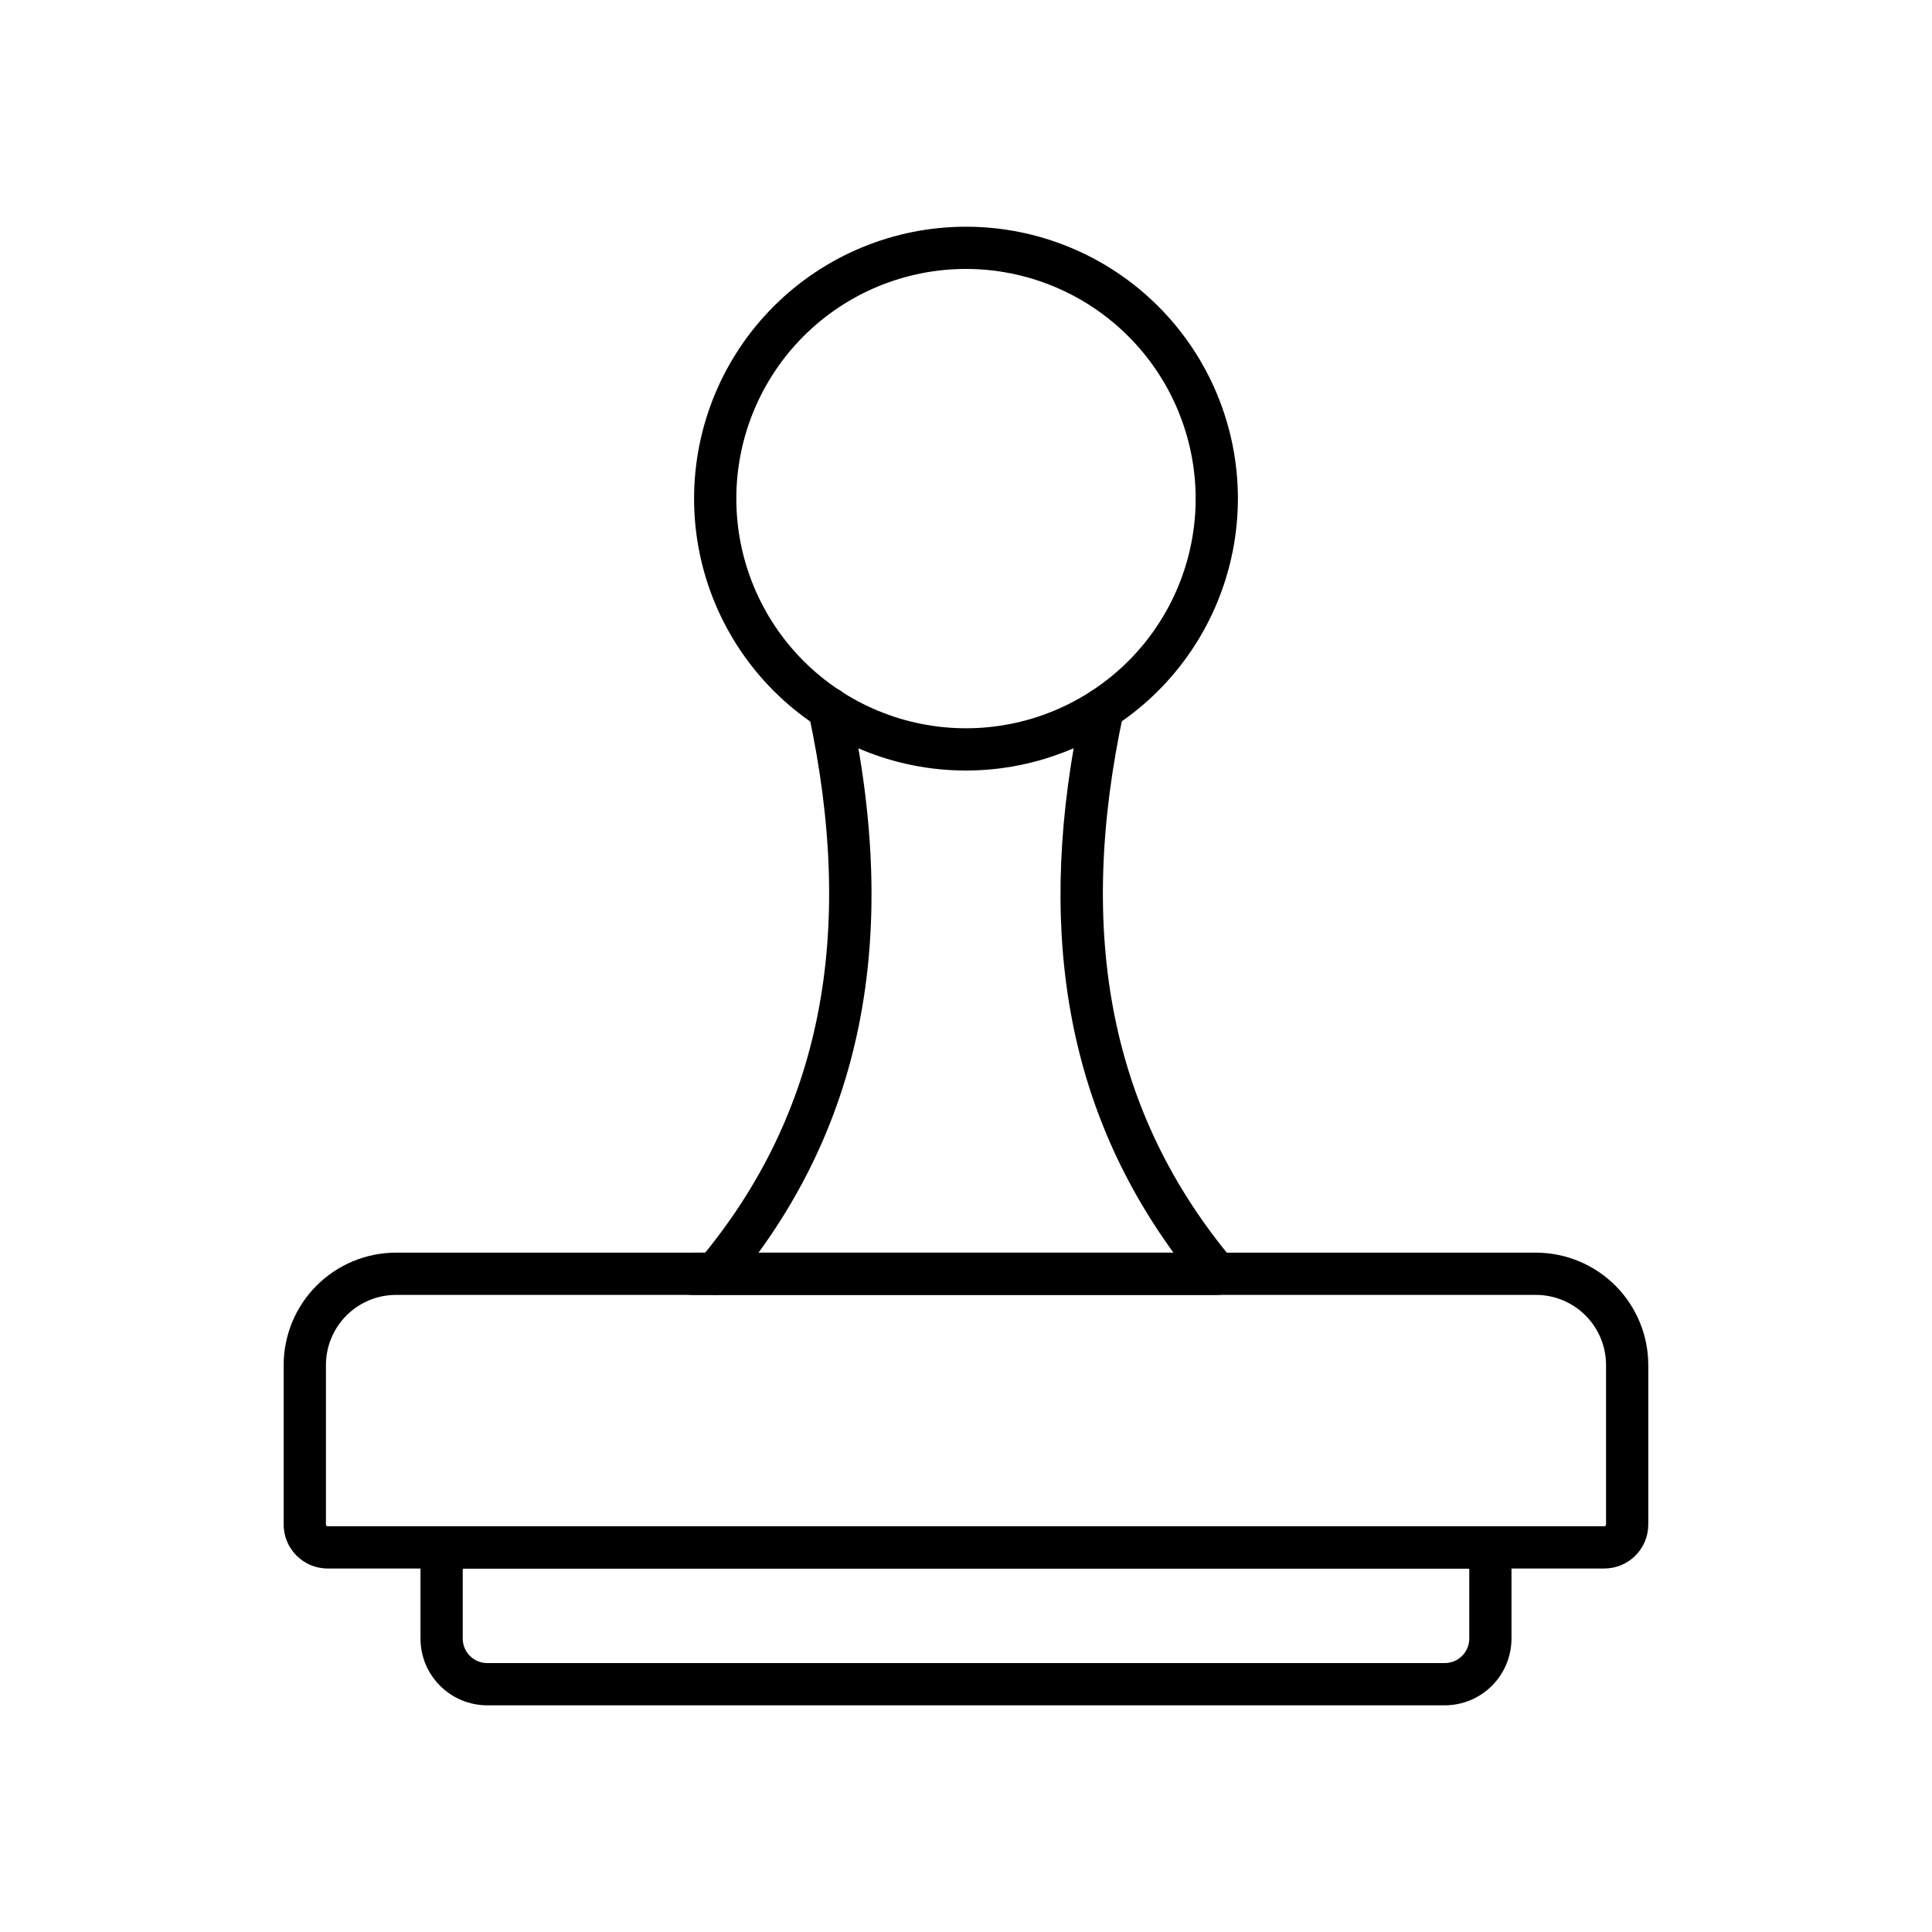
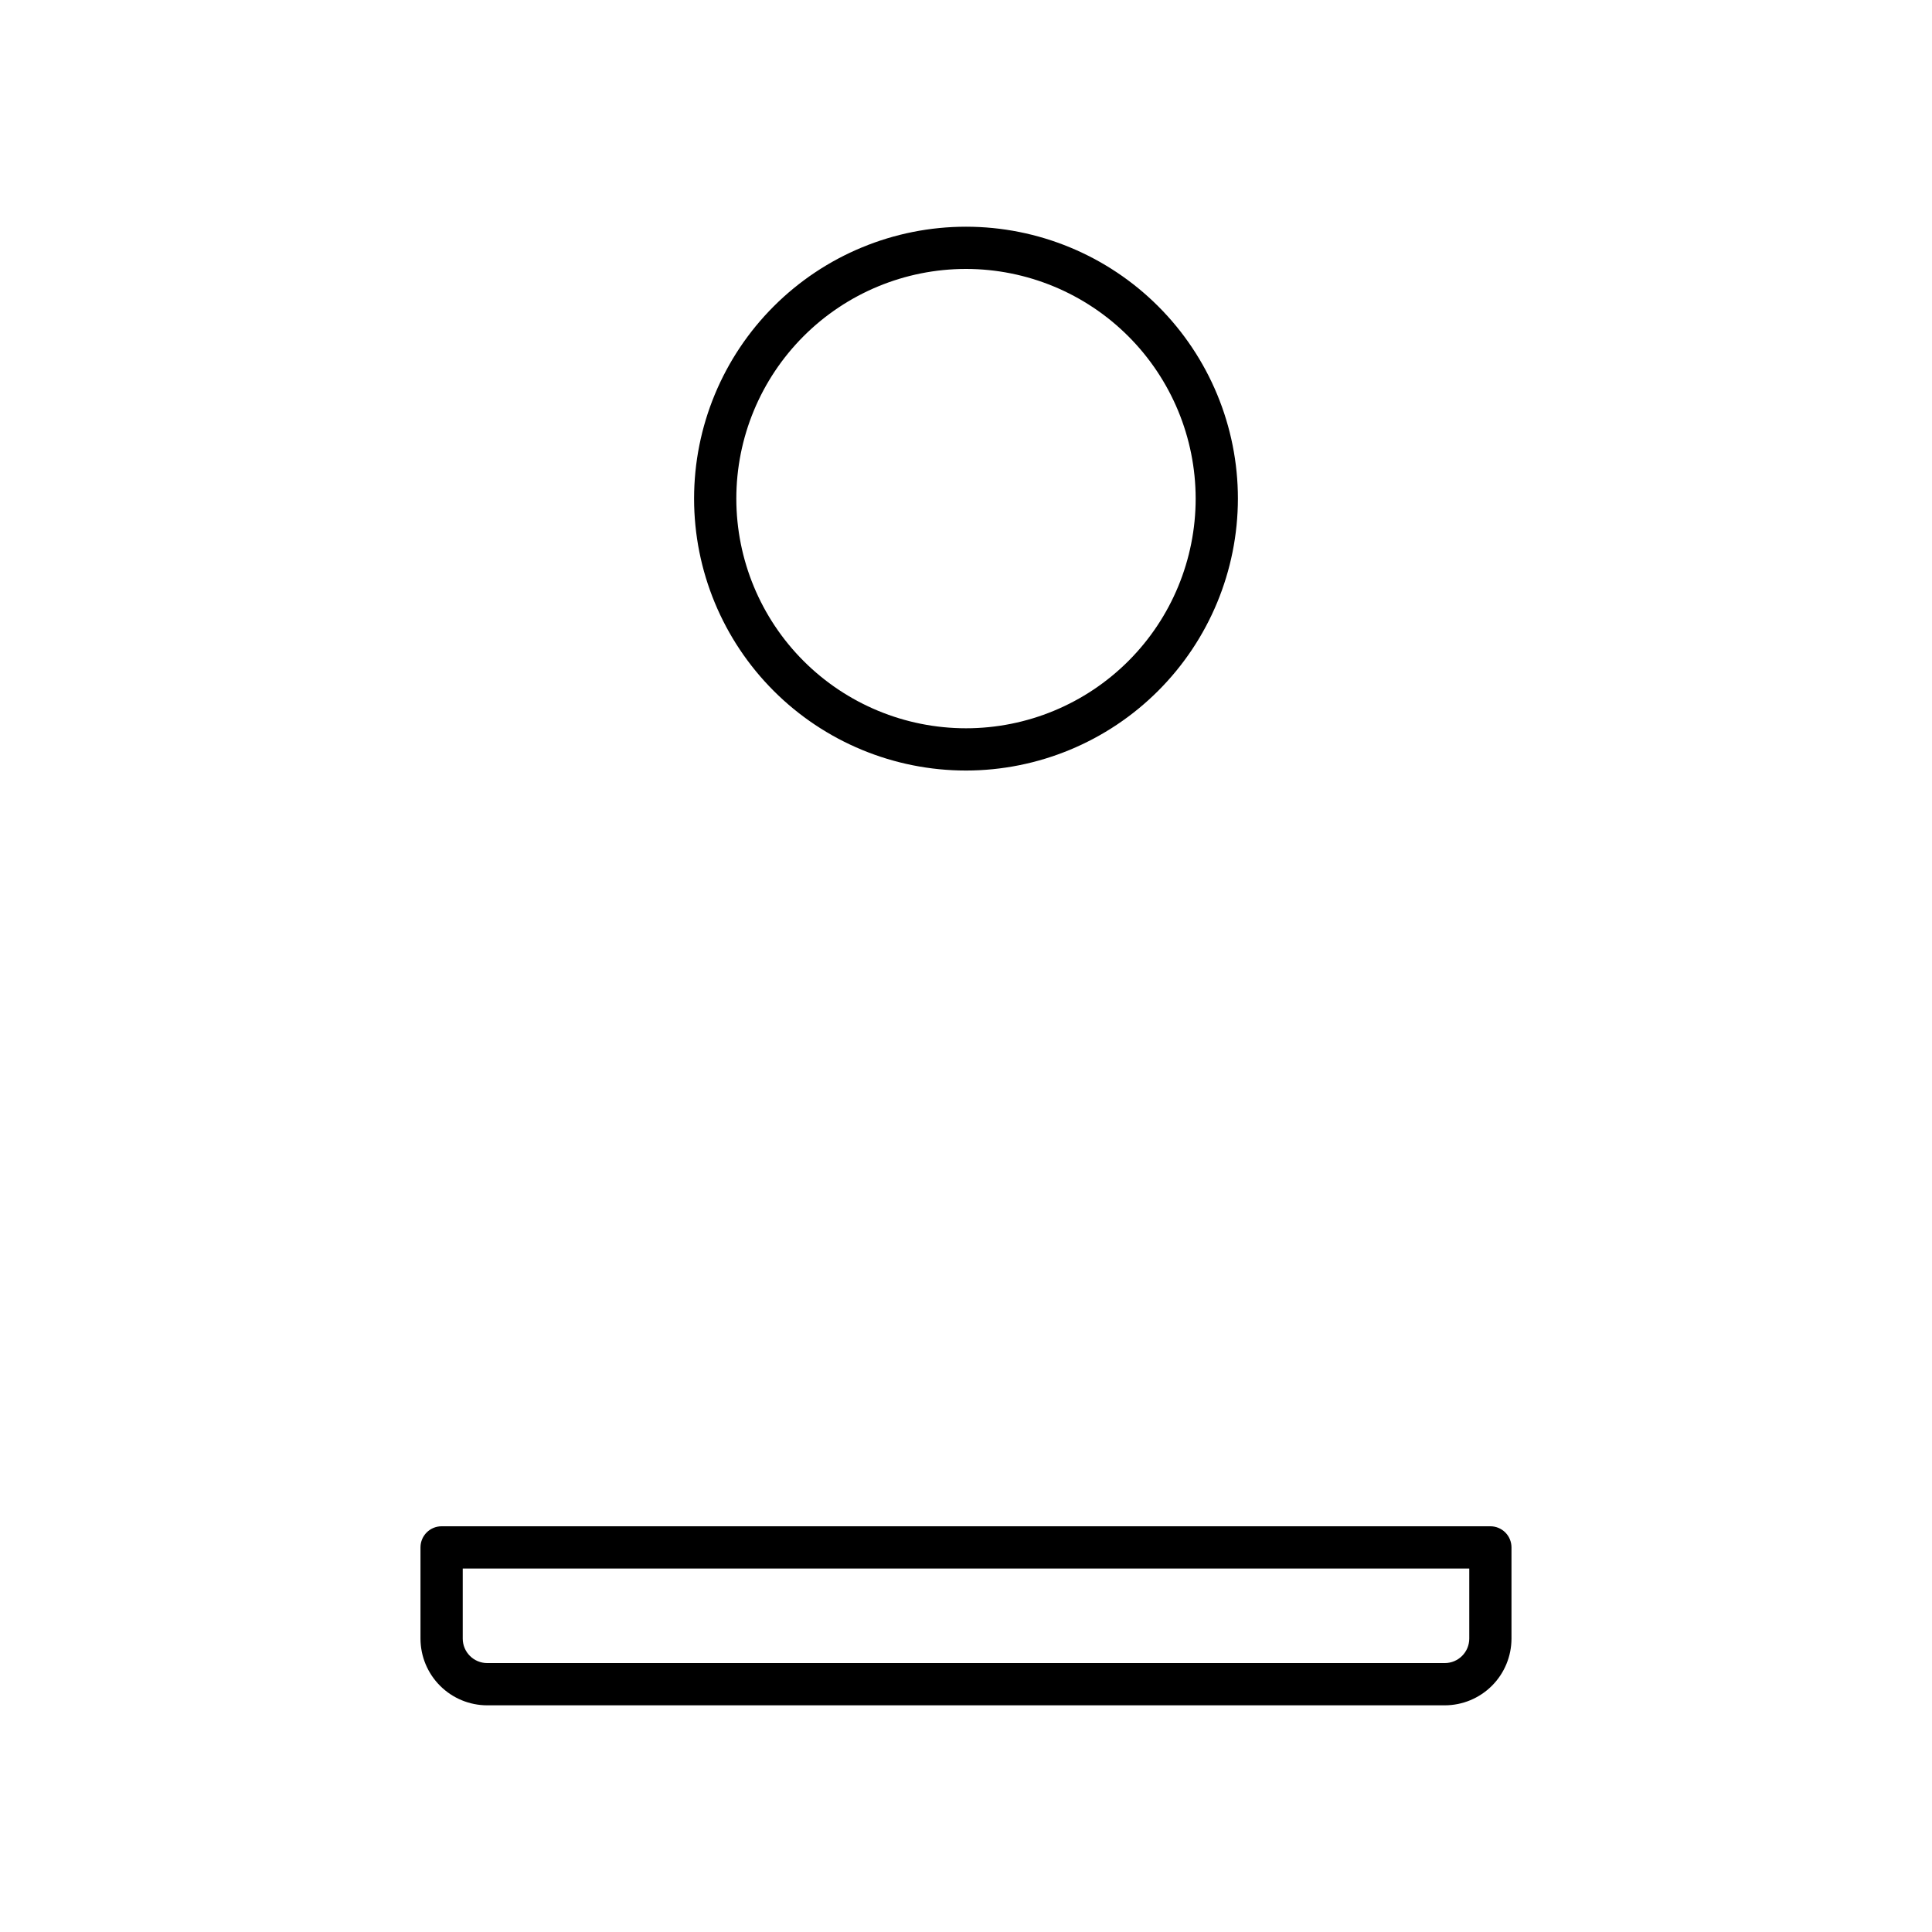
<svg xmlns="http://www.w3.org/2000/svg" fill="#000000" width="800px" height="800px" version="1.1" viewBox="144 144 512 512">
  <g>
-     <path d="m569.18 559.67h-338.37c-6.426-0.008-11.629-5.219-11.637-11.645v-42.289c0.008-7.894 3.148-15.461 8.73-21.043 5.578-5.578 13.145-8.719 21.039-8.727h302.11c7.891 0.012 15.457 3.152 21.035 8.73 5.578 5.582 8.715 13.148 8.723 21.039v42.293-0.004c-0.004 6.422-5.203 11.629-11.625 11.645zm-320.24-72.508c-4.922 0.008-9.641 1.969-13.121 5.449-3.477 3.481-5.438 8.203-5.441 13.125v42.293-0.004c0 0.121 0.043 0.234 0.129 0.316 0.082 0.086 0.195 0.133 0.312 0.133h338.36c0.117 0 0.23-0.047 0.316-0.133 0.082-0.082 0.129-0.195 0.125-0.316v-42.289c-0.004-4.926-1.965-9.645-5.445-13.129-3.484-3.481-8.203-5.441-13.129-5.445z" />
    <path d="m526.89 595.93h-253.78c-4.688-0.008-9.18-1.871-12.492-5.188-3.316-3.316-5.18-7.809-5.184-12.496v-24.168c0-3.09 2.504-5.598 5.598-5.598h277.93c1.484 0 2.91 0.59 3.961 1.641 1.047 1.051 1.637 2.473 1.637 3.957v24.168c-0.004 4.688-1.867 9.18-5.18 12.496-3.316 3.316-7.809 5.18-12.496 5.188zm-260.26-36.254v18.57c0.004 3.578 2.902 6.481 6.481 6.488h253.78c3.578-0.008 6.477-2.91 6.481-6.488v-18.57z" />
-     <path d="m466.46 487.16h-138.96c-3.094 0-5.598-2.508-5.598-5.598 0-3.094 2.504-5.598 5.598-5.598h127.48c-28.805-39.586-36.715-87.238-24.195-145.3 0.652-3.023 3.633-4.945 6.656-4.293 3.019 0.652 4.941 3.633 4.289 6.656-12.723 59.035-3.231 106.45 29.031 144.95 1.395 1.668 1.699 3.992 0.781 5.961-0.922 1.973-2.902 3.231-5.074 3.231z" />
-     <path d="m333.53 487.16c-2.172-0.004-4.148-1.262-5.066-3.231-0.918-1.973-0.613-4.297 0.781-5.961 32.262-38.496 41.754-85.91 29.035-144.95-0.336-1.461-0.07-2.992 0.734-4.258 0.801-1.262 2.078-2.152 3.543-2.469 1.465-0.312 2.992-0.027 4.246 0.793 1.254 0.82 2.125 2.109 2.422 3.578 13.496 62.641 3.223 113.18-31.395 154.5-1.066 1.27-2.641 2.004-4.301 2z" />
    <path d="m400 348.2c-19.113 0-37.441-7.59-50.957-21.105s-21.105-31.844-21.105-50.957c0-19.109 7.59-37.441 21.105-50.953 13.516-13.516 31.844-21.105 50.957-21.105 19.109 0 37.441 7.59 50.953 21.105 13.516 13.512 21.105 31.844 21.105 50.953-0.02 19.105-7.617 37.426-21.129 50.934-13.508 13.508-31.824 21.109-50.93 21.129zm0-132.93c-16.145 0-31.625 6.41-43.039 17.824-11.414 11.418-17.828 26.898-17.828 43.039 0 16.145 6.414 31.625 17.828 43.039 11.414 11.414 26.895 17.828 43.039 17.828 16.141 0 31.621-6.414 43.039-17.828 11.414-11.414 17.824-26.895 17.824-43.039-0.016-16.137-6.434-31.605-17.848-43.02-11.41-11.41-26.879-17.828-43.016-17.844z" />
  </g>
</svg>